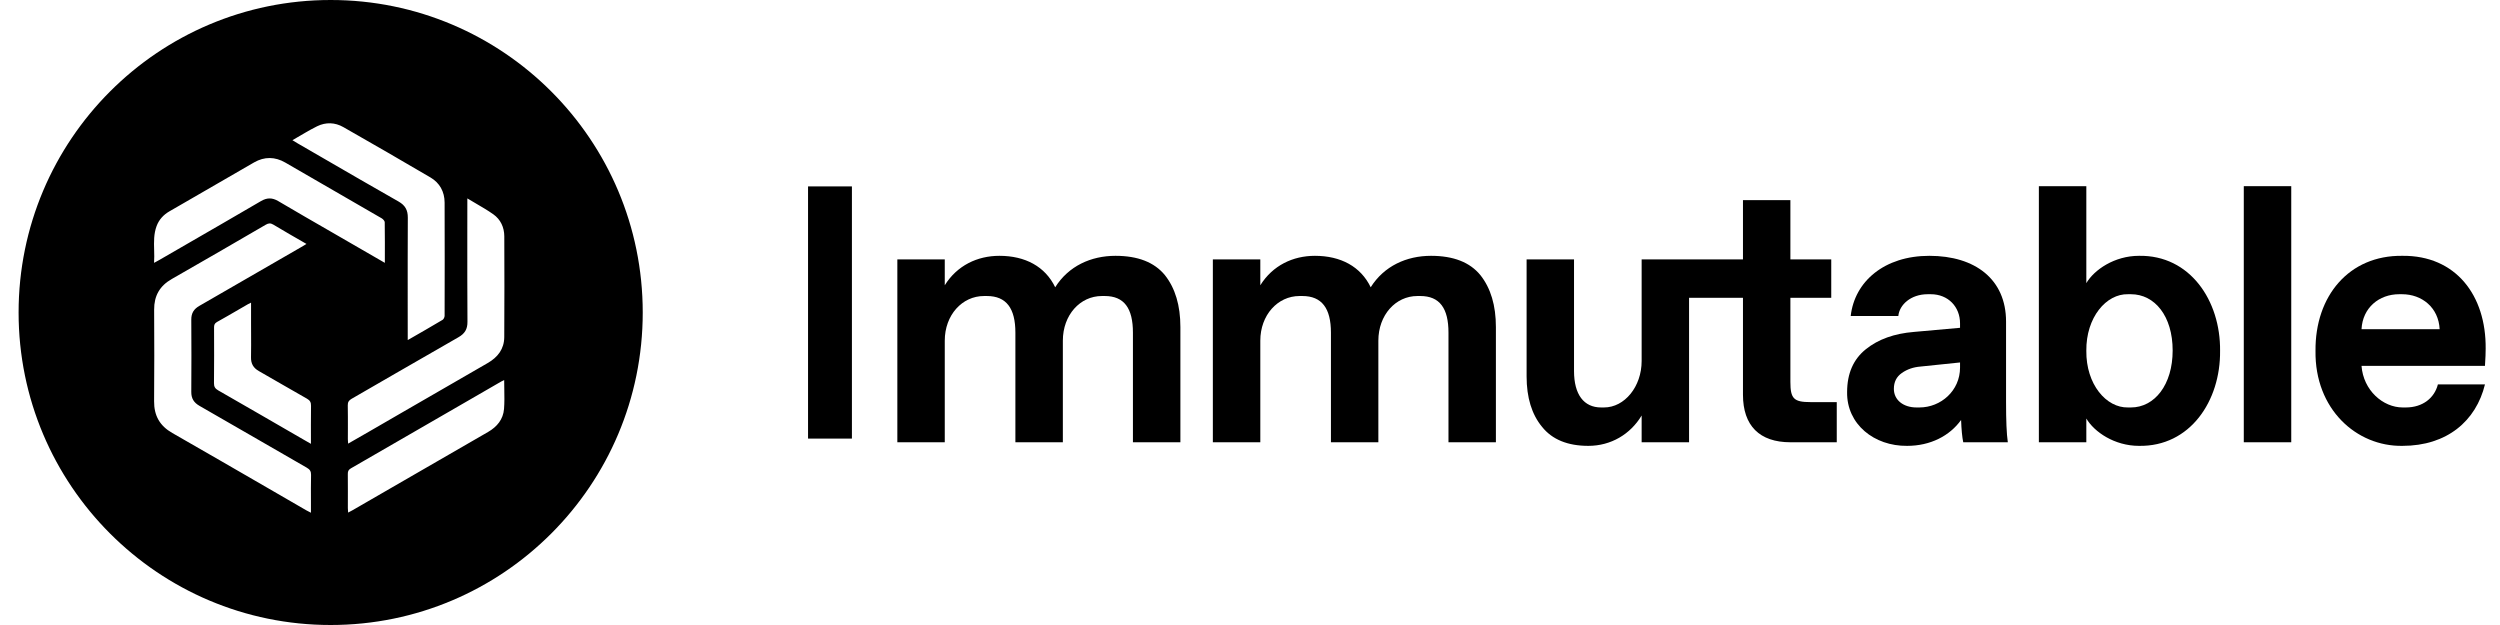
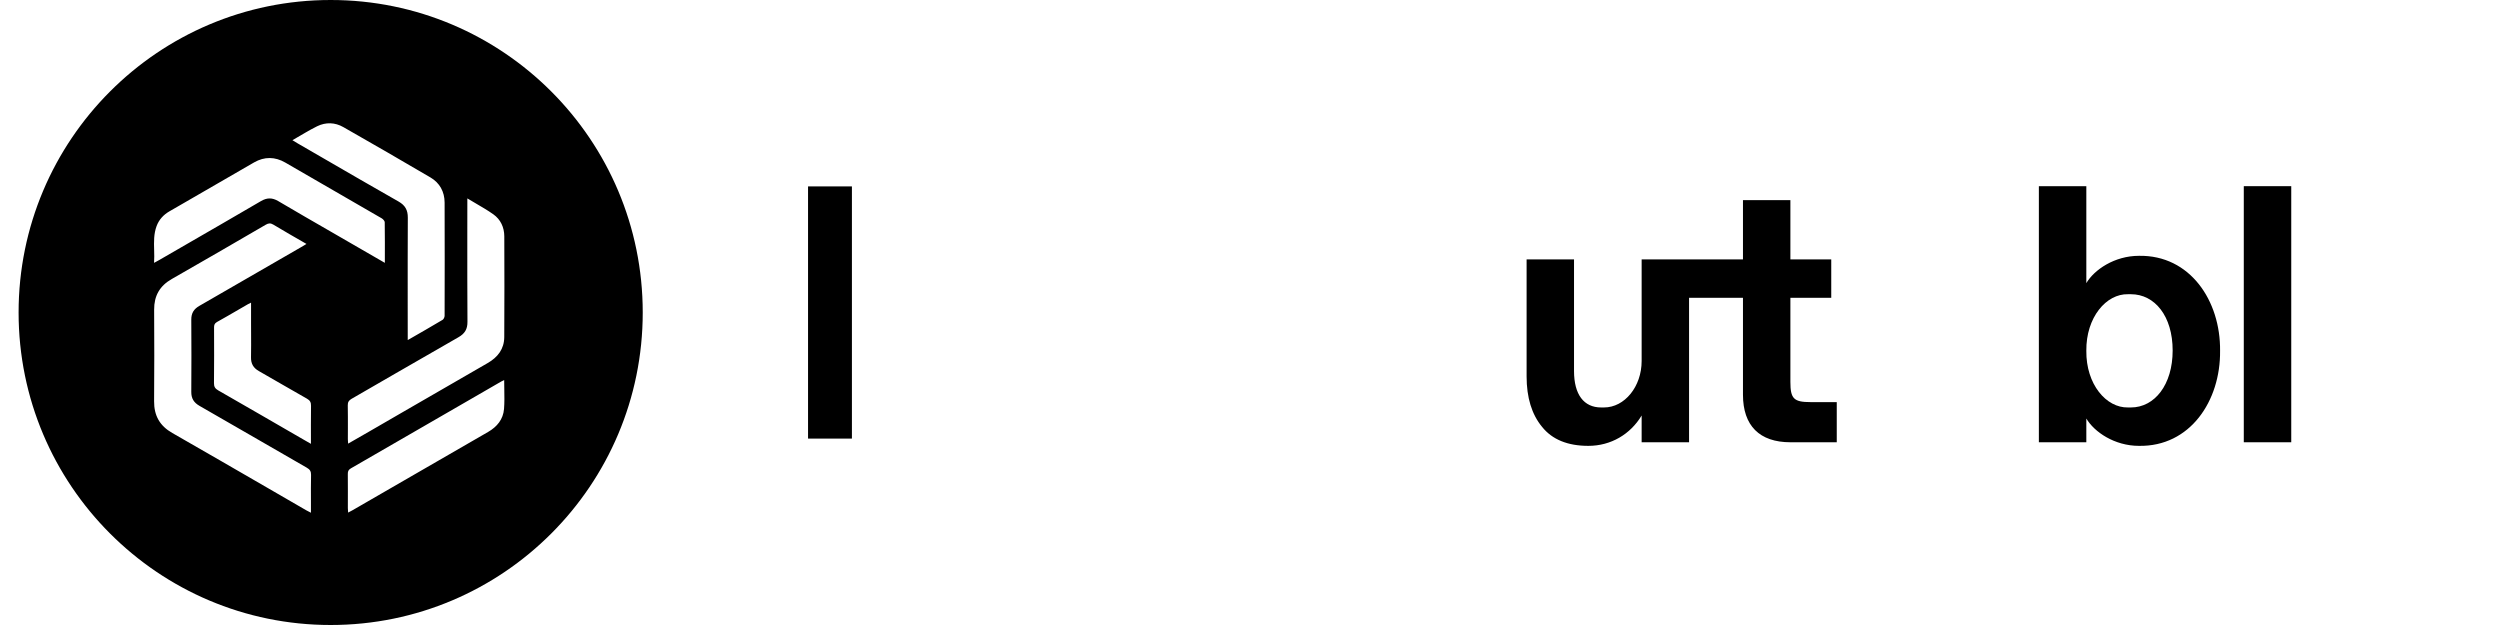
<svg xmlns="http://www.w3.org/2000/svg" width="64" height="16" viewBox="0 0 64 16" fill="none">
  <path fill-rule="evenodd" clip-rule="evenodd" d="M0.476 8C0.476 3.582 4.053 0 8.465 0C12.877 0 16.454 3.582 16.454 8C16.454 12.418 12.877 16 8.465 16C4.053 16 0.476 12.418 0.476 8ZM12.485 9.294C12.744 9.145 12.907 8.933 12.909 8.63C12.915 7.769 12.913 6.909 12.91 6.049C12.909 5.819 12.815 5.618 12.629 5.486C12.489 5.387 12.339 5.3 12.182 5.208C12.111 5.167 12.038 5.124 11.964 5.079L11.963 6.026C11.963 6.763 11.962 7.5 11.967 8.237C11.969 8.428 11.897 8.542 11.735 8.634C11.198 8.941 10.662 9.25 10.127 9.559C9.752 9.777 9.376 9.994 9 10.21C8.929 10.251 8.902 10.294 8.903 10.376C8.907 10.575 8.906 10.775 8.906 10.974C8.905 11.063 8.905 11.152 8.905 11.241C8.905 11.253 8.906 11.266 8.907 11.279C8.908 11.301 8.91 11.326 8.912 11.357C9.109 11.244 9.293 11.138 9.476 11.033L10.319 10.545C11.041 10.127 11.763 9.71 12.485 9.294ZM12.495 11.058C12.725 10.925 12.881 10.736 12.903 10.47C12.916 10.305 12.913 10.14 12.91 9.968C12.908 9.89 12.907 9.811 12.907 9.73C12.87 9.748 12.849 9.757 12.829 9.768L12.004 10.245C10.996 10.827 9.989 11.41 8.981 11.991C8.92 12.026 8.903 12.067 8.904 12.133C8.907 12.425 8.905 12.717 8.905 13.009C8.906 13.042 8.909 13.076 8.912 13.122C8.957 13.098 8.992 13.081 9.025 13.062C9.302 12.903 9.578 12.743 9.854 12.583L10.59 12.158C11.225 11.791 11.86 11.424 12.495 11.058ZM6.681 5.148C6.835 5.058 6.967 5.057 7.121 5.147C7.577 5.416 8.036 5.681 8.495 5.945L9.852 6.729C9.852 6.366 9.855 6.027 9.849 5.688C9.848 5.654 9.805 5.609 9.77 5.588C8.949 5.111 8.127 4.636 7.304 4.162C7.04 4.009 6.77 4.006 6.506 4.157C5.907 4.501 5.309 4.847 4.712 5.194L4.336 5.411C4.185 5.498 4.07 5.623 4.009 5.787C3.935 5.986 3.94 6.189 3.946 6.399C3.949 6.507 3.952 6.617 3.944 6.729L4.005 6.696C4.036 6.679 4.06 6.666 4.083 6.653L4.699 6.297C5.361 5.915 6.022 5.533 6.681 5.148ZM7.766 11.251C7.823 11.284 7.881 11.316 7.96 11.362C7.96 11.022 7.957 10.706 7.962 10.392C7.964 10.302 7.939 10.252 7.858 10.206C7.644 10.086 7.432 9.963 7.219 9.84C7.023 9.726 6.826 9.612 6.628 9.5C6.485 9.419 6.422 9.309 6.426 9.144C6.43 8.941 6.429 8.738 6.428 8.535C6.428 8.45 6.427 8.365 6.427 8.28V7.748C6.392 7.765 6.371 7.774 6.352 7.785L6.117 7.921C5.929 8.03 5.742 8.139 5.553 8.244C5.49 8.28 5.479 8.324 5.48 8.388C5.482 8.862 5.483 9.335 5.478 9.809C5.477 9.9 5.507 9.948 5.585 9.993C6.314 10.41 7.039 10.831 7.766 11.251ZM7.841 13.064C7.876 13.084 7.912 13.101 7.96 13.126C7.96 13.03 7.96 12.937 7.96 12.845C7.959 12.61 7.958 12.383 7.963 12.157C7.965 12.064 7.932 12.018 7.854 11.973C7.432 11.731 7.011 11.488 6.59 11.244C6.097 10.959 5.603 10.674 5.109 10.391C4.962 10.307 4.895 10.2 4.897 10.03C4.902 9.414 4.901 8.798 4.897 8.183C4.896 8.017 4.961 7.912 5.104 7.83C5.972 7.332 6.838 6.83 7.705 6.329C7.736 6.311 7.767 6.292 7.802 6.271L7.846 6.245C7.552 6.075 7.271 5.916 6.995 5.749C6.923 5.706 6.872 5.713 6.803 5.753C6.002 6.219 5.202 6.684 4.397 7.143C4.088 7.319 3.944 7.574 3.946 7.927C3.95 8.709 3.952 9.49 3.945 10.272C3.942 10.639 4.089 10.901 4.41 11.084C5.23 11.553 6.047 12.026 6.865 12.499L7.841 13.064ZM8.79 3.254C8.575 3.131 8.341 3.124 8.119 3.232C7.908 3.336 7.707 3.463 7.486 3.589C7.542 3.623 7.579 3.646 7.616 3.668L8.252 4.036C8.902 4.413 9.553 4.79 10.206 5.161C10.375 5.258 10.441 5.381 10.44 5.572C10.436 6.309 10.437 7.046 10.437 7.783L10.438 8.706C10.752 8.525 11.043 8.36 11.33 8.188C11.358 8.171 11.382 8.119 11.382 8.084C11.384 7.117 11.386 6.15 11.382 5.184C11.38 4.908 11.258 4.683 11.02 4.543C10.28 4.108 9.536 3.679 8.79 3.254Z" fill="black" />
  <path fill-rule="evenodd" clip-rule="evenodd" d="M54.757 6.549C54.131 6.549 53.611 6.906 53.41 7.248V4.766H52.195V11.322H53.41V10.714C53.611 11.057 54.131 11.414 54.757 11.414C56.067 11.437 56.848 10.262 56.834 8.981C56.848 7.701 56.067 6.526 54.757 6.549ZM54.551 10.431H54.478C53.921 10.444 53.401 9.841 53.41 8.981C53.401 8.122 53.921 7.518 54.478 7.532H54.551C55.163 7.532 55.62 8.094 55.62 8.972C55.62 9.85 55.158 10.431 54.551 10.431Z" fill="black" />
  <path d="M20.686 11.228H21.809V4.772H20.686V11.228Z" fill="black" />
-   <path d="M28.556 6.549C27.93 6.549 27.355 6.81 27.013 7.354C26.757 6.823 26.246 6.549 25.584 6.549C25.022 6.549 24.501 6.796 24.186 7.303V6.64H22.972V11.322H24.186V8.721C24.186 8.067 24.629 7.578 25.191 7.578H25.264C25.762 7.578 25.994 7.893 25.994 8.515V11.322H27.209V8.721C27.209 8.067 27.647 7.578 28.209 7.578H28.282C28.78 7.578 29.003 7.893 29.003 8.515V11.322H30.218V8.373C30.218 7.82 30.086 7.377 29.821 7.043C29.551 6.714 29.131 6.549 28.556 6.549Z" fill="black" />
-   <path d="M35.09 7.354C35.432 6.81 36.008 6.549 36.633 6.549C37.209 6.549 37.629 6.714 37.898 7.043C38.163 7.377 38.295 7.82 38.295 8.373V11.322H37.081V8.515C37.081 7.893 36.857 7.578 36.359 7.578H36.286C35.725 7.578 35.286 8.067 35.286 8.721V11.322H34.072V8.515C34.072 7.893 33.839 7.578 33.341 7.578H33.268C32.707 7.578 32.264 8.067 32.264 8.721V11.322H31.049V6.64H32.264V7.303C32.579 6.796 33.099 6.549 33.661 6.549C34.323 6.549 34.834 6.823 35.09 7.354Z" fill="black" />
  <path d="M45.834 9.777V7.623H46.88V6.641H45.834V5.123H44.62V6.641H42.026V9.242C42.026 9.896 41.592 10.431 41.062 10.431H40.989C40.547 10.431 40.295 10.102 40.295 9.498V6.641H39.081V9.635C39.081 10.179 39.213 10.609 39.478 10.929C39.738 11.254 40.136 11.414 40.661 11.414C41.241 11.414 41.738 11.117 42.026 10.637V11.322H43.24V7.623H44.62V10.106C44.62 10.897 45.044 11.322 45.834 11.322H47.021V10.294H46.35C45.921 10.294 45.834 10.207 45.834 9.777Z" fill="black" />
-   <path fill-rule="evenodd" clip-rule="evenodd" d="M49.391 6.549C50.569 6.549 51.355 7.153 51.355 8.232V10.294C51.355 10.76 51.368 11.103 51.4 11.322H50.259C50.231 11.19 50.213 10.998 50.204 10.751C49.912 11.158 49.419 11.414 48.821 11.414C47.98 11.423 47.273 10.861 47.286 10.038C47.286 9.562 47.446 9.196 47.766 8.94C48.085 8.684 48.496 8.538 48.999 8.497L50.177 8.392V8.277C50.177 7.857 49.875 7.532 49.428 7.532H49.35C48.912 7.532 48.624 7.806 48.597 8.09H47.378C47.478 7.203 48.241 6.549 49.391 6.549ZM49.136 10.431C49.688 10.431 50.177 10.001 50.177 9.411V9.279L49.163 9.384C48.985 9.398 48.825 9.452 48.688 9.548C48.551 9.644 48.483 9.777 48.483 9.955C48.483 10.243 48.729 10.431 49.062 10.431H49.136Z" fill="black" />
  <path d="M58.656 11.322H57.441V4.766H58.656V11.322Z" fill="black" />
-   <path fill-rule="evenodd" clip-rule="evenodd" d="M61.501 6.549C60.131 6.531 59.264 7.582 59.277 8.981C59.255 10.476 60.328 11.432 61.501 11.414C62.647 11.414 63.387 10.774 63.615 9.841H62.41C62.323 10.184 62.026 10.431 61.588 10.431H61.51C61.003 10.431 60.501 9.992 60.455 9.366H63.615C63.629 9.164 63.633 9.018 63.633 8.927C63.647 7.559 62.866 6.535 61.501 6.549ZM60.455 8.428C60.483 7.875 60.907 7.532 61.419 7.532H61.492C62.003 7.532 62.428 7.875 62.455 8.428H60.455Z" fill="black" />
</svg>